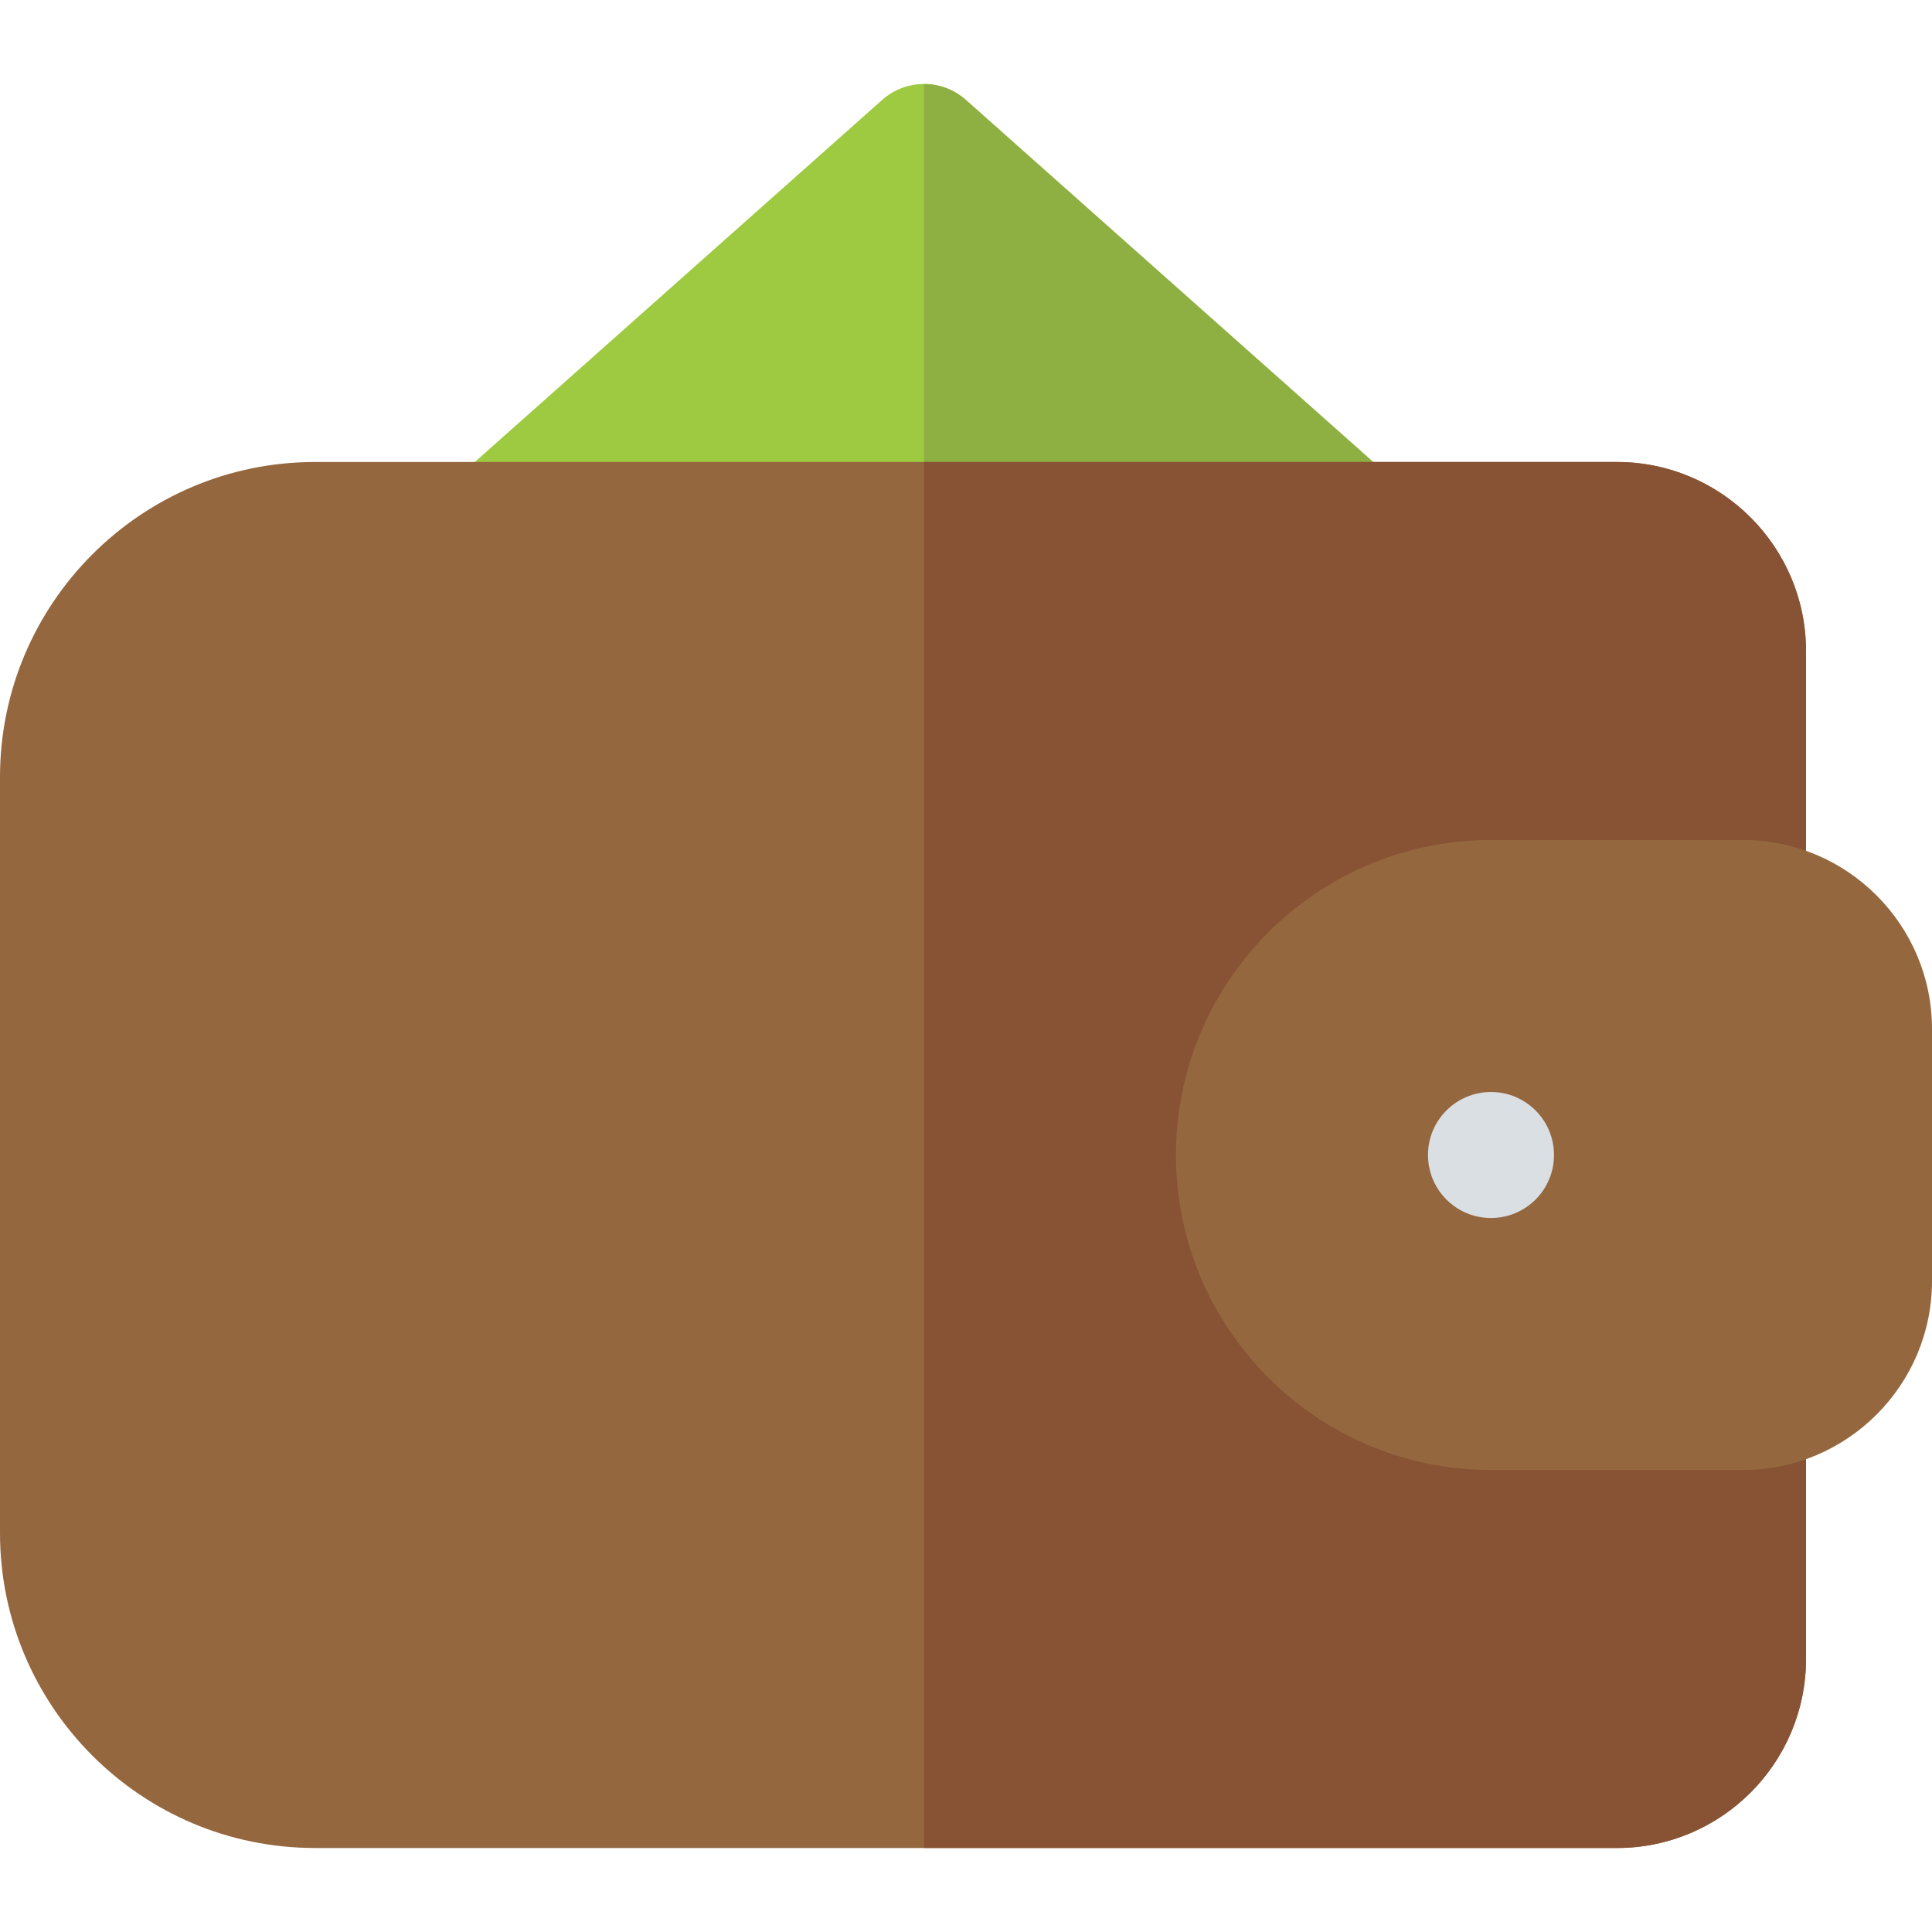
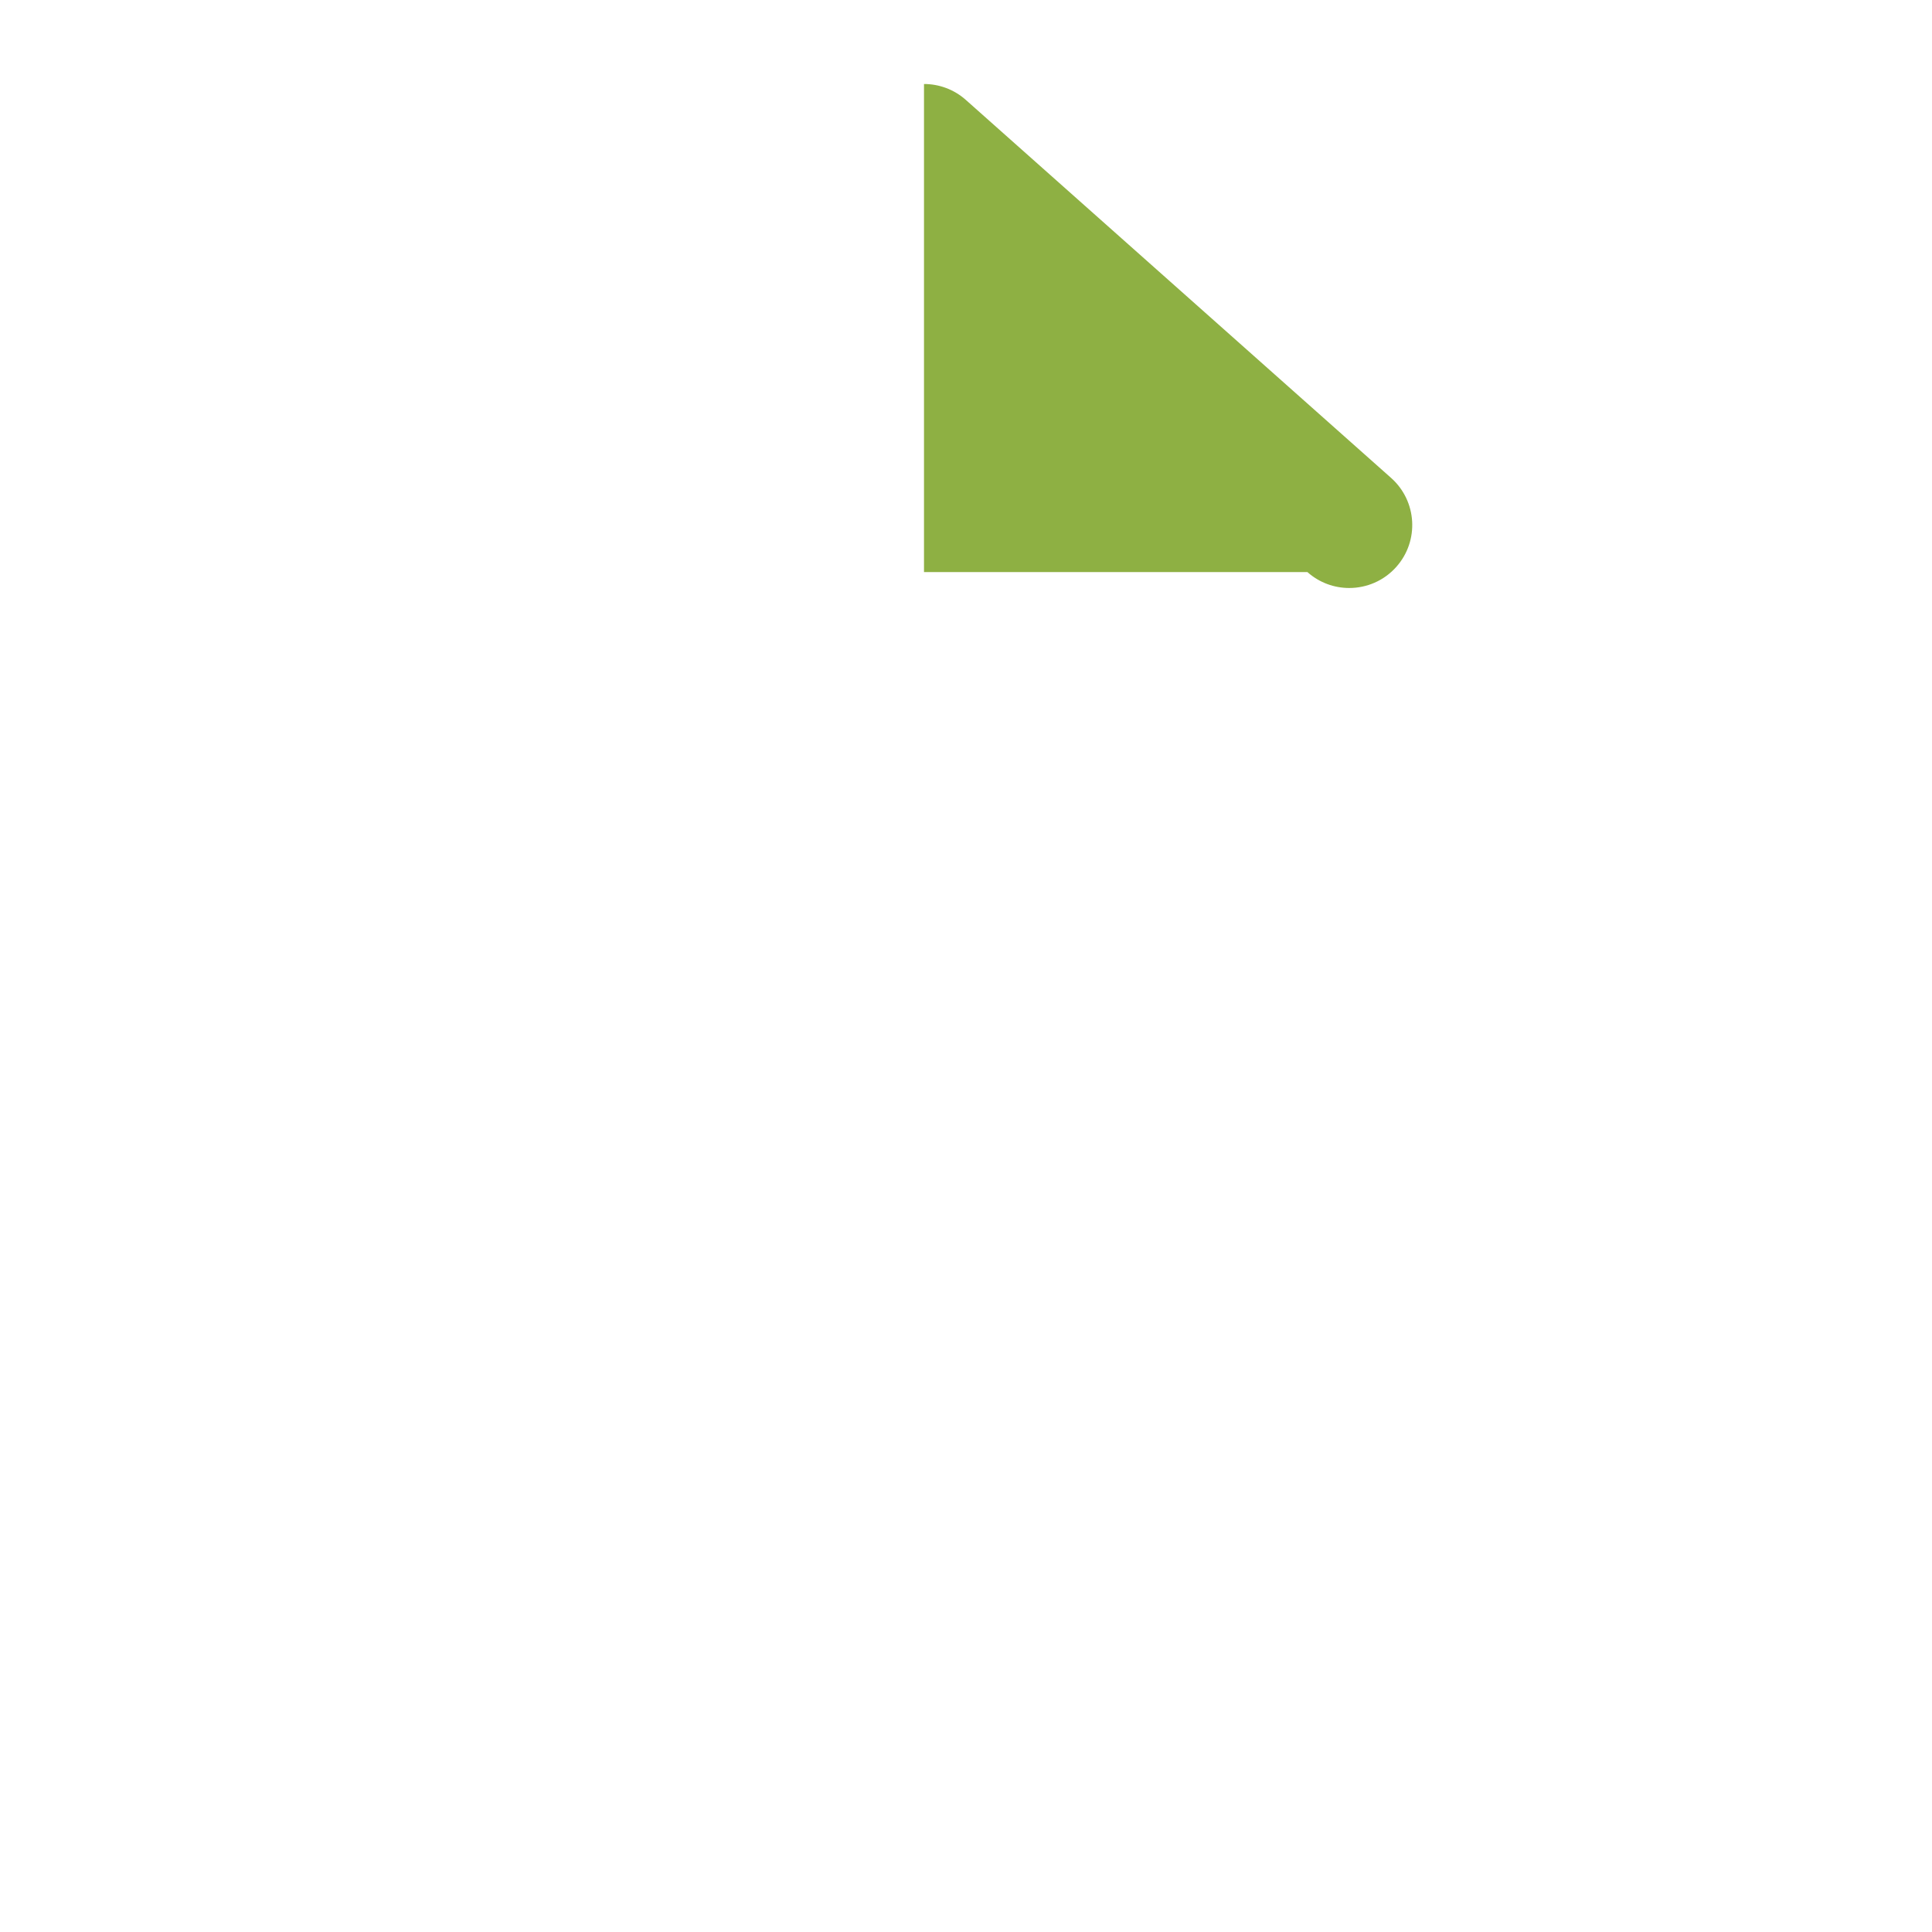
<svg xmlns="http://www.w3.org/2000/svg" height="800px" width="800px" version="1.1" id="Layer_1" viewBox="0 0 512 512" xml:space="preserve">
-   <path style="fill:#9DCA40;" d="M346.478,151.608c3.174,2.826,7.13,4.217,11.076,4.217c4.609,0,9.196-1.891,12.489-5.603  c6.131-6.891,5.5-17.446-1.391-23.571L255.957,26.477c-6.327-5.62-15.848-5.62-22.174,0L121.087,126.651  c-6.891,6.125-7.522,16.679-1.391,23.571c6.098,6.875,16.663,7.516,23.565,1.386H346.478z" />
  <path style="fill:#8EB043;" d="M346.478,151.608c3.174,2.826,7.13,4.217,11.076,4.217c4.609,0,9.196-1.891,12.489-5.603  c6.131-6.891,5.5-17.446-1.391-23.571L255.957,26.477c-3.163-2.809-7.125-4.215-11.087-4.215v129.346H346.478z" />
-   <path style="fill:#95673F;" d="M428.522,122.434H83.478C37.446,122.434,0,159.88,0,205.912V406.26  c0,46.032,37.446,83.478,83.478,83.478h345.043c27.619,0,50.087-22.468,50.087-50.087v-267.13  C478.609,144.9,456.141,122.434,428.522,122.434z" />
-   <path style="fill:#875334;" d="M428.522,122.434H244.87v367.304h183.652c27.619,0,50.087-22.468,50.087-50.087v-267.13  C478.609,144.9,456.141,122.434,428.522,122.434z" />
-   <path style="fill:#95673F;" d="M461.913,389.564H395.13c-46.032,0-83.478-37.446-83.478-83.478s37.446-83.478,83.478-83.478h66.783  c27.619,0,50.087,22.468,50.087,50.087v66.783C512,367.096,489.532,389.564,461.913,389.564z" />
-   <circle style="fill:#DADFE4;" cx="395.13" cy="306.087" r="16.696" />
</svg>